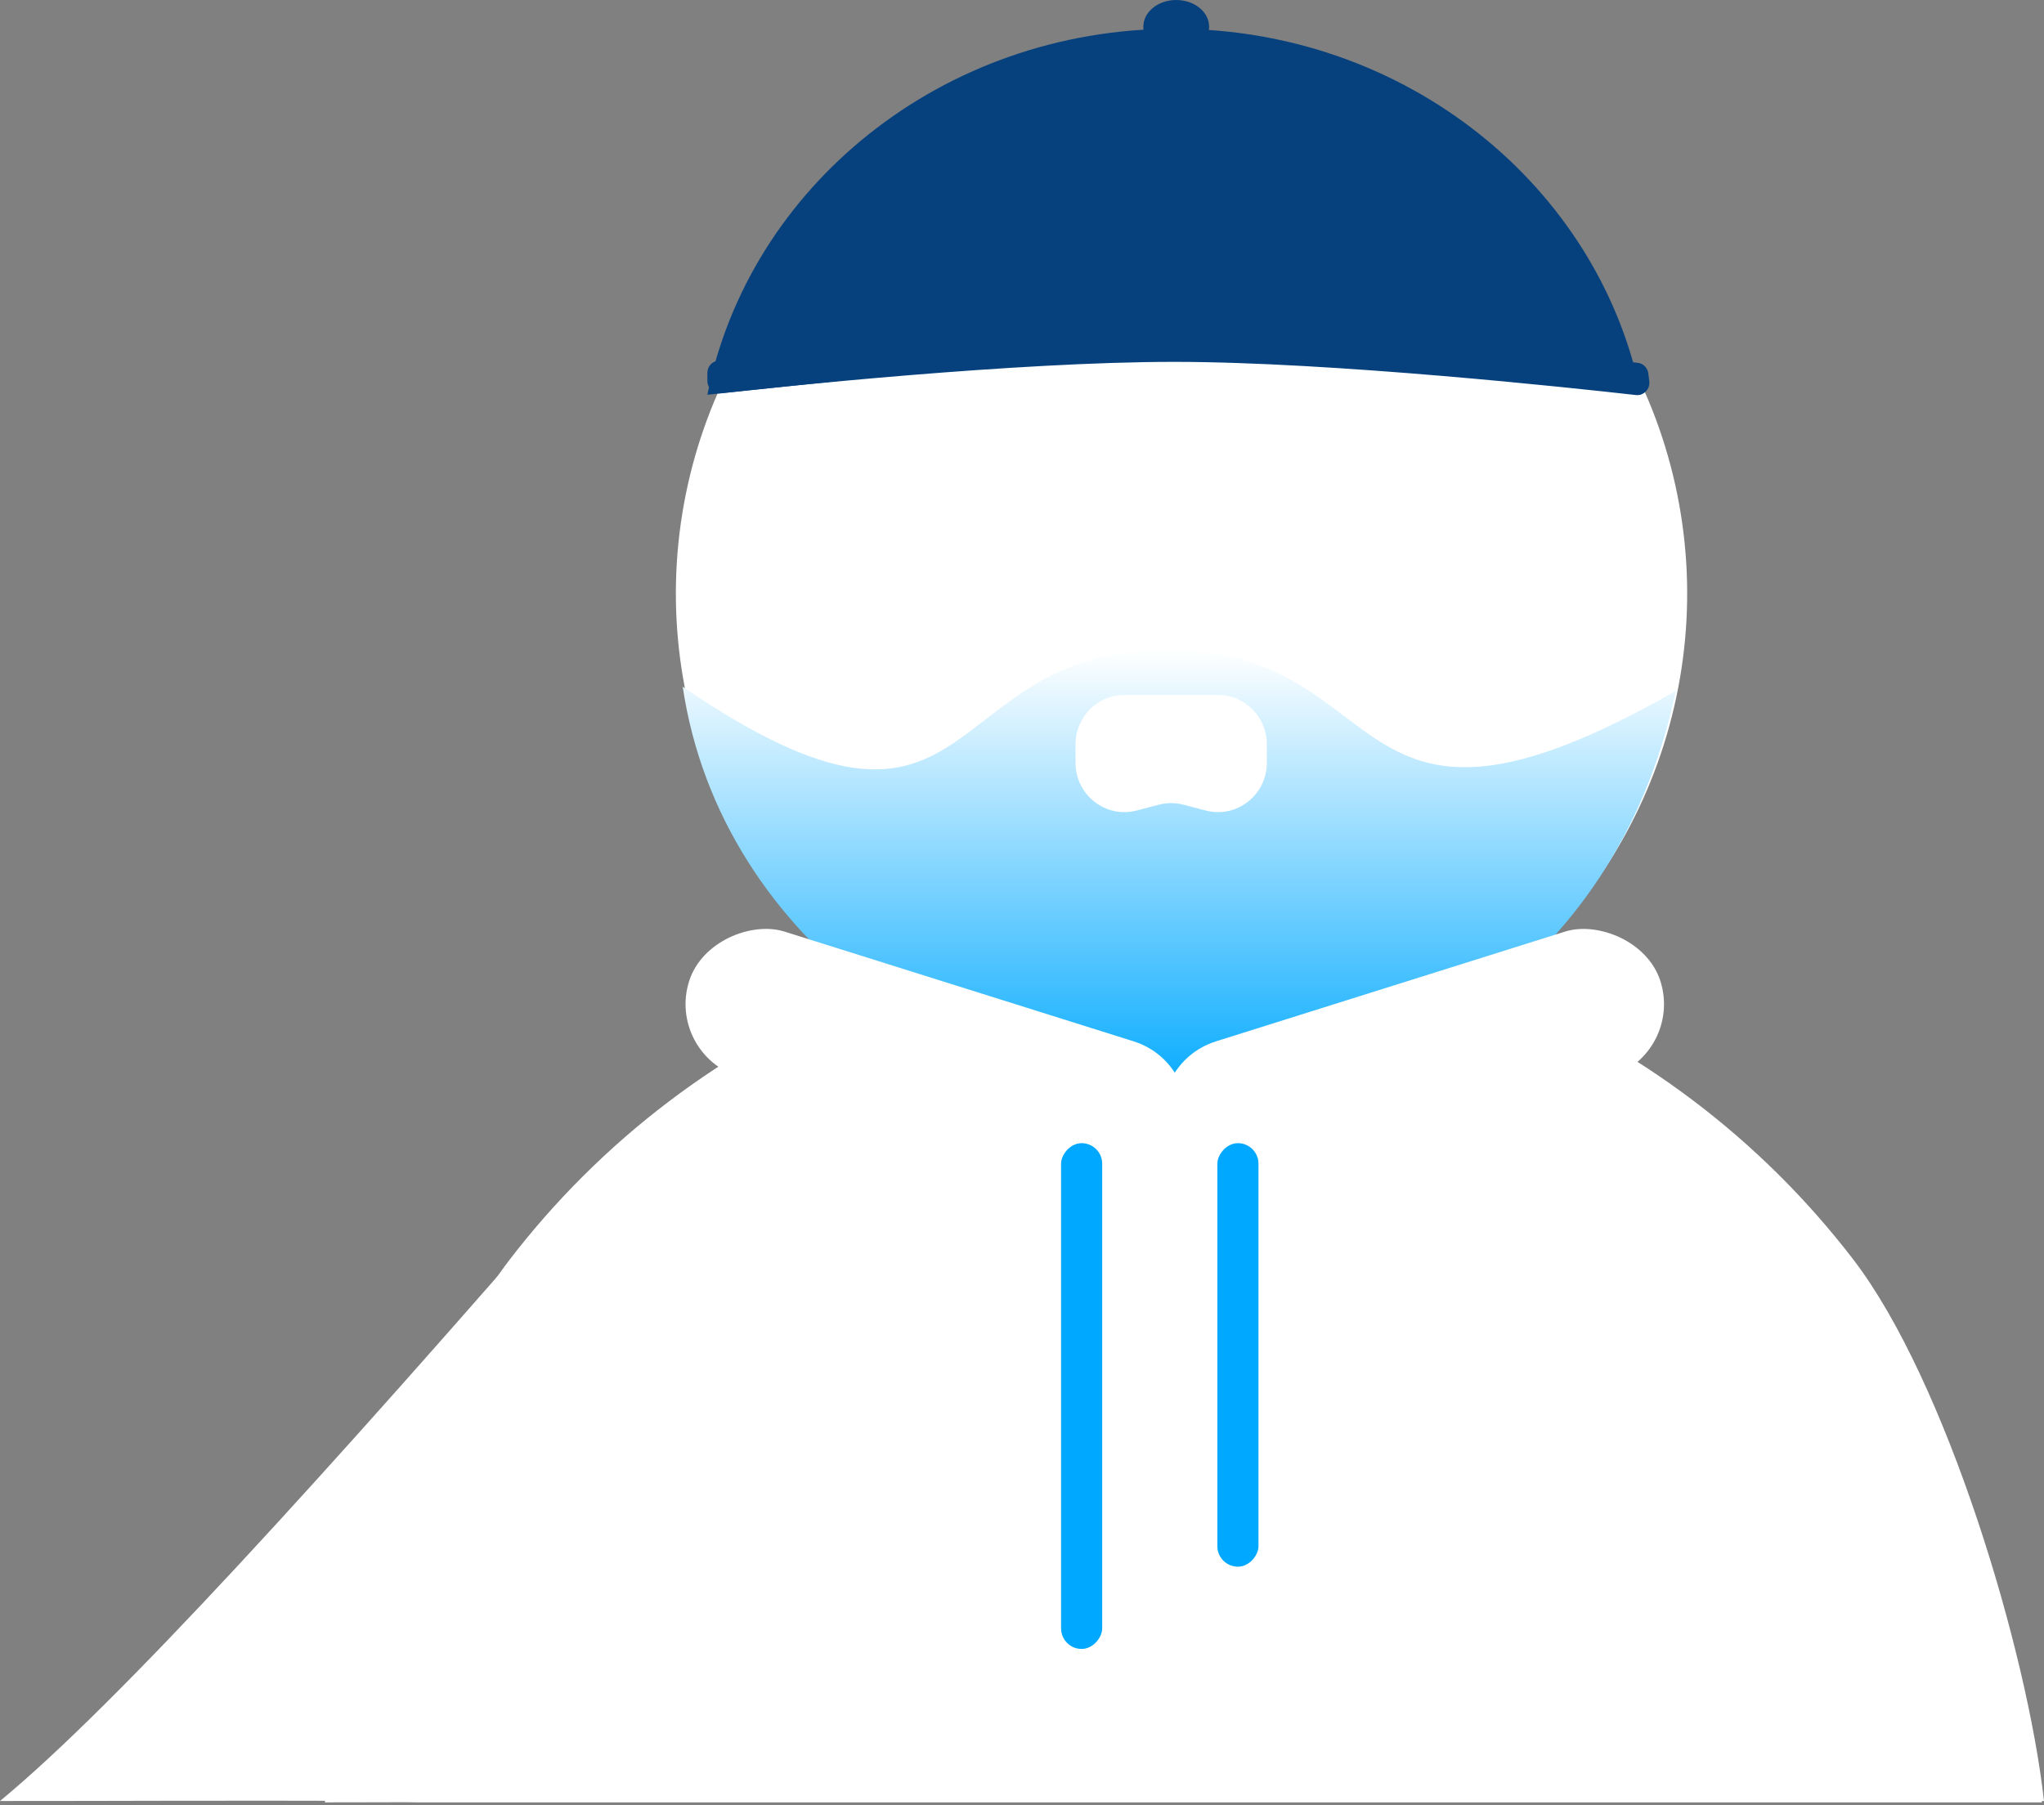
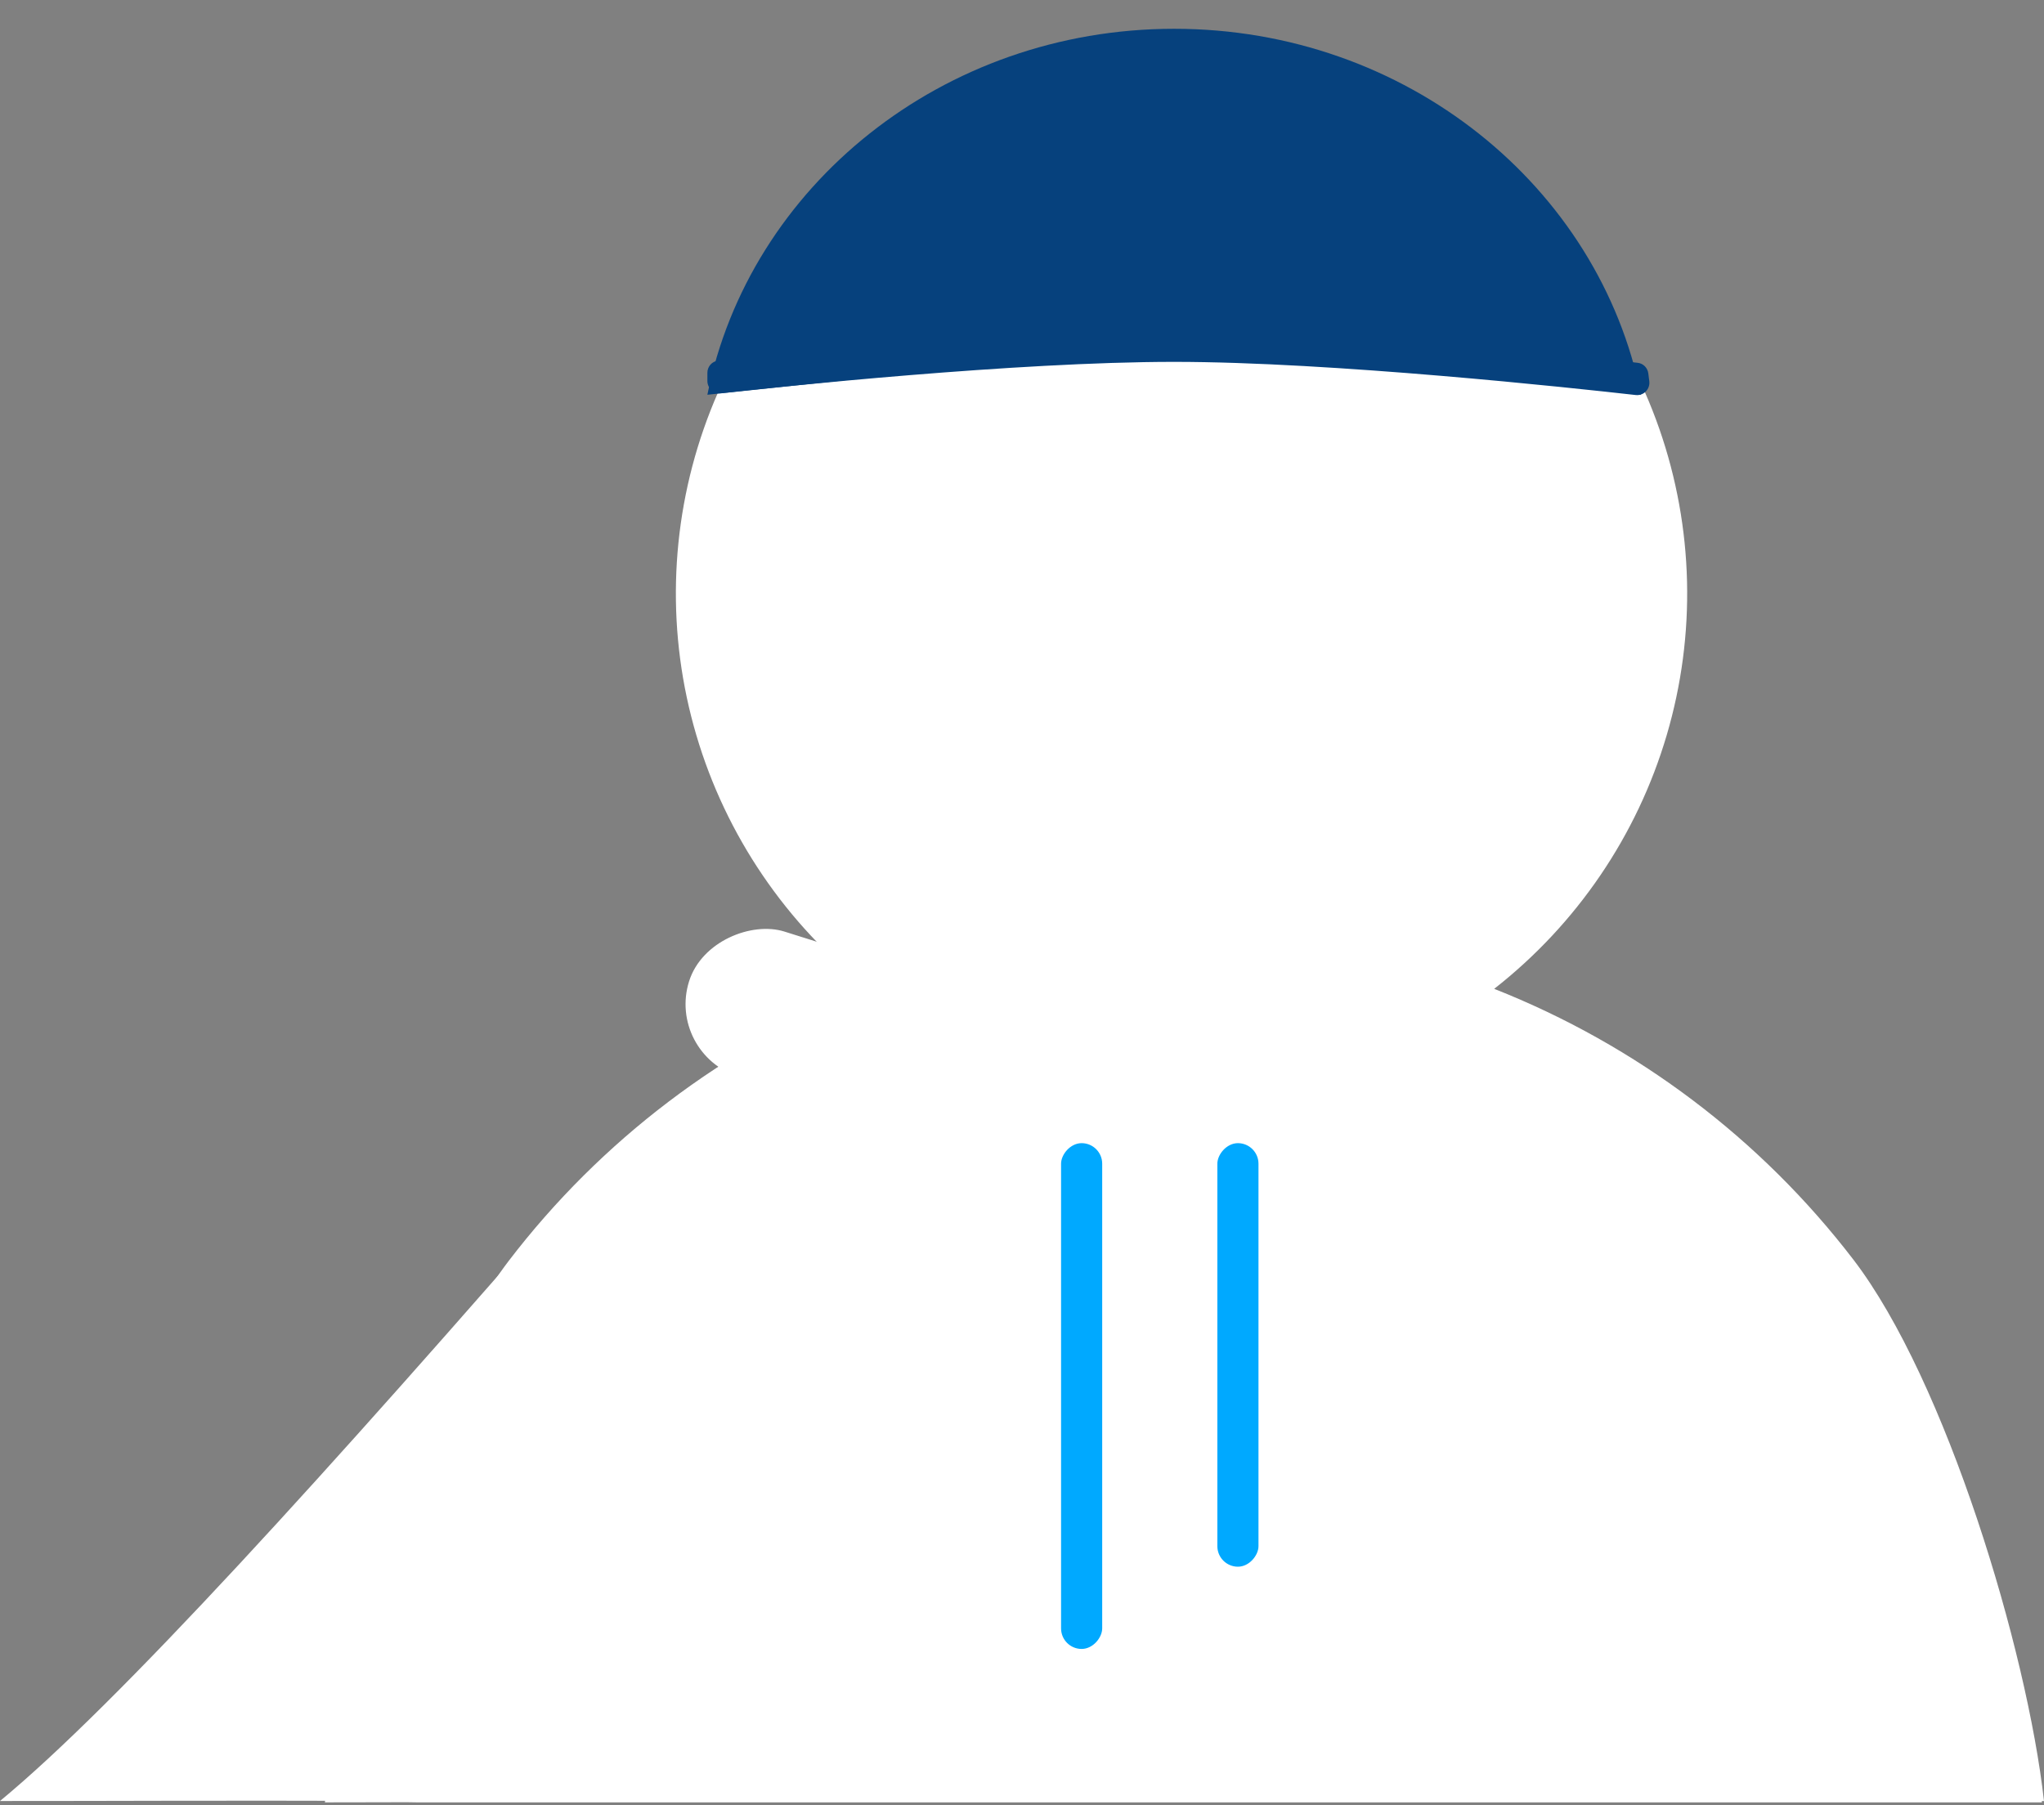
<svg xmlns="http://www.w3.org/2000/svg" width="497" height="439" viewBox="0 0 497 439" fill="none">
  <rect x="0" y="0" width="497" height="439" fill="#808080" stroke="none" />
  <path d="M102.044 438H497C492.891 401.224 473.187 335.703 450.625 306.287C428.063 276.871 397.881 254.119 363.313 240.47C383.403 224.744 398.067 203.178 405.264 178.774C412.462 154.37 411.835 128.34 403.472 104.306C395.109 80.273 379.424 59.431 358.601 44.679C337.778 29.927 312.851 22 287.289 22C261.726 22 236.8 29.927 215.976 44.679C195.153 59.431 179.469 80.273 171.105 104.306C162.742 128.34 162.115 154.37 169.313 178.774C176.511 203.178 191.175 224.744 211.265 240.47C185.506 250.738 162.204 266.065 142.701 285.437C78.837 359.025 28.451 414.489 0 437.979C25.672 438 56.005 437.795 91.921 437.979C95.874 437.999 101.613 437.953 102.044 438Z" fill="white" />
  <path fill-rule="evenodd" clip-rule="evenodd" d="M286.646 77.738C254.22 77.738 225.644 65.169 205 52.42C226.679 33.479 255.068 22 286.144 22C317.076 22 345.346 33.372 366.985 52.156C347.18 64.994 319.296 77.738 286.646 77.738Z" fill="#00A9FF" />
-   <path fill-rule="evenodd" clip-rule="evenodd" d="M286.646 77.738C254.22 77.738 225.644 65.169 205 52.42C226.679 33.479 255.068 22 286.144 22C317.076 22 345.346 33.372 366.985 52.156C347.18 64.994 319.296 77.738 286.646 77.738Z" fill="url(#paint0_linear_1664_120)" />
-   <path fill-rule="evenodd" clip-rule="evenodd" d="M285.267 268C236.521 268 175.402 230 166 167C239.24 217 226.911 158 283.783 158C340.195 158 325.352 215 407.5 168C392.5 238.5 334.089 268 285.267 268ZM273.391 169C266.832 169 261.514 174.373 261.514 181V185.49C261.514 193.341 268.852 199.077 276.373 197.106L281.791 195.686C283.747 195.174 285.799 195.174 287.755 195.686L293.173 197.106C300.694 199.077 308.032 193.341 308.032 185.49V181C308.032 174.373 302.714 169 296.155 169H273.391Z" fill="url(#paint1_linear_1664_120)" />
  <path d="M91.239 437.79C87.818 437.799 83.789 437.81 79.56 437.811C81.65 419.554 87.168 394.276 94.936 369.885C102.786 345.235 112.916 321.551 124.09 306.936C146.457 277.682 176.377 255.002 210.669 241.307L284.869 261.482L284.997 261.517L285.126 261.483L362.722 241.305C397.157 254.928 427.224 277.601 449.708 306.902C460.942 321.543 471.493 345.214 479.751 369.853C487.924 394.236 493.833 419.509 495.94 437.811H472.843H470.587H470.585H101.392C101.142 437.79 100.354 437.782 99.197 437.778C97.963 437.775 96.266 437.777 94.233 437.782C93.301 437.784 92.3 437.787 91.239 437.79Z" fill="white" stroke="white" />
  <path d="M399 96L285.5 84L172 96C182.182 45.313 229.127 7 285.5 7C341.873 7 388.818 45.313 399 96Z" fill="#06417D" />
  <path d="M172 92.633C172 94.426 173.54 95.824 175.322 95.627C189.621 94.049 246.934 88 285.5 88C323.786 88 382.413 94.334 397.733 96.067C399.669 96.285 401.266 94.631 401.025 92.697L400.791 90.826C400.62 89.459 399.582 88.39 398.214 88.231C385.753 86.786 325.129 80 285.5 80C246.268 80 187.633 86.26 174.62 87.705C173.105 87.873 172 89.15 172 90.673V92.633Z" fill="#06417D" />
  <rect x="162.627" y="255.97" width="36" height="125" rx="18" transform="rotate(-72.549 162.627 255.97)" fill="white" stroke="white" />
-   <rect width="37" height="126" rx="18.5" transform="matrix(-0.3 -0.954 -0.954 0.3 409.297 256.297)" fill="white" />
  <rect width="10" height="123" rx="5" transform="matrix(1 0 0 -1 258 401)" fill="#00A9FF" />
  <rect width="10" height="103" rx="5" transform="matrix(1 0 0 -1 296 381)" fill="#00A9FF" />
-   <ellipse cx="286" cy="6.5" rx="8" ry="6.5" fill="#06417D" />
  <defs>
    <linearGradient id="paint0_linear_1664_120" x1="285.825" y1="22" x2="285.825" y2="77.738" gradientUnits="userSpaceOnUse">
      <stop stop-color="#00A9FF" />
      <stop offset="1" stop-color="white" />
    </linearGradient>
    <linearGradient id="paint1_linear_1664_120" x1="286.5" y1="158" x2="286.5" y2="268" gradientUnits="userSpaceOnUse">
      <stop stop-color="white" />
      <stop offset="1" stop-color="#00A9FF" />
    </linearGradient>
  </defs>
</svg>